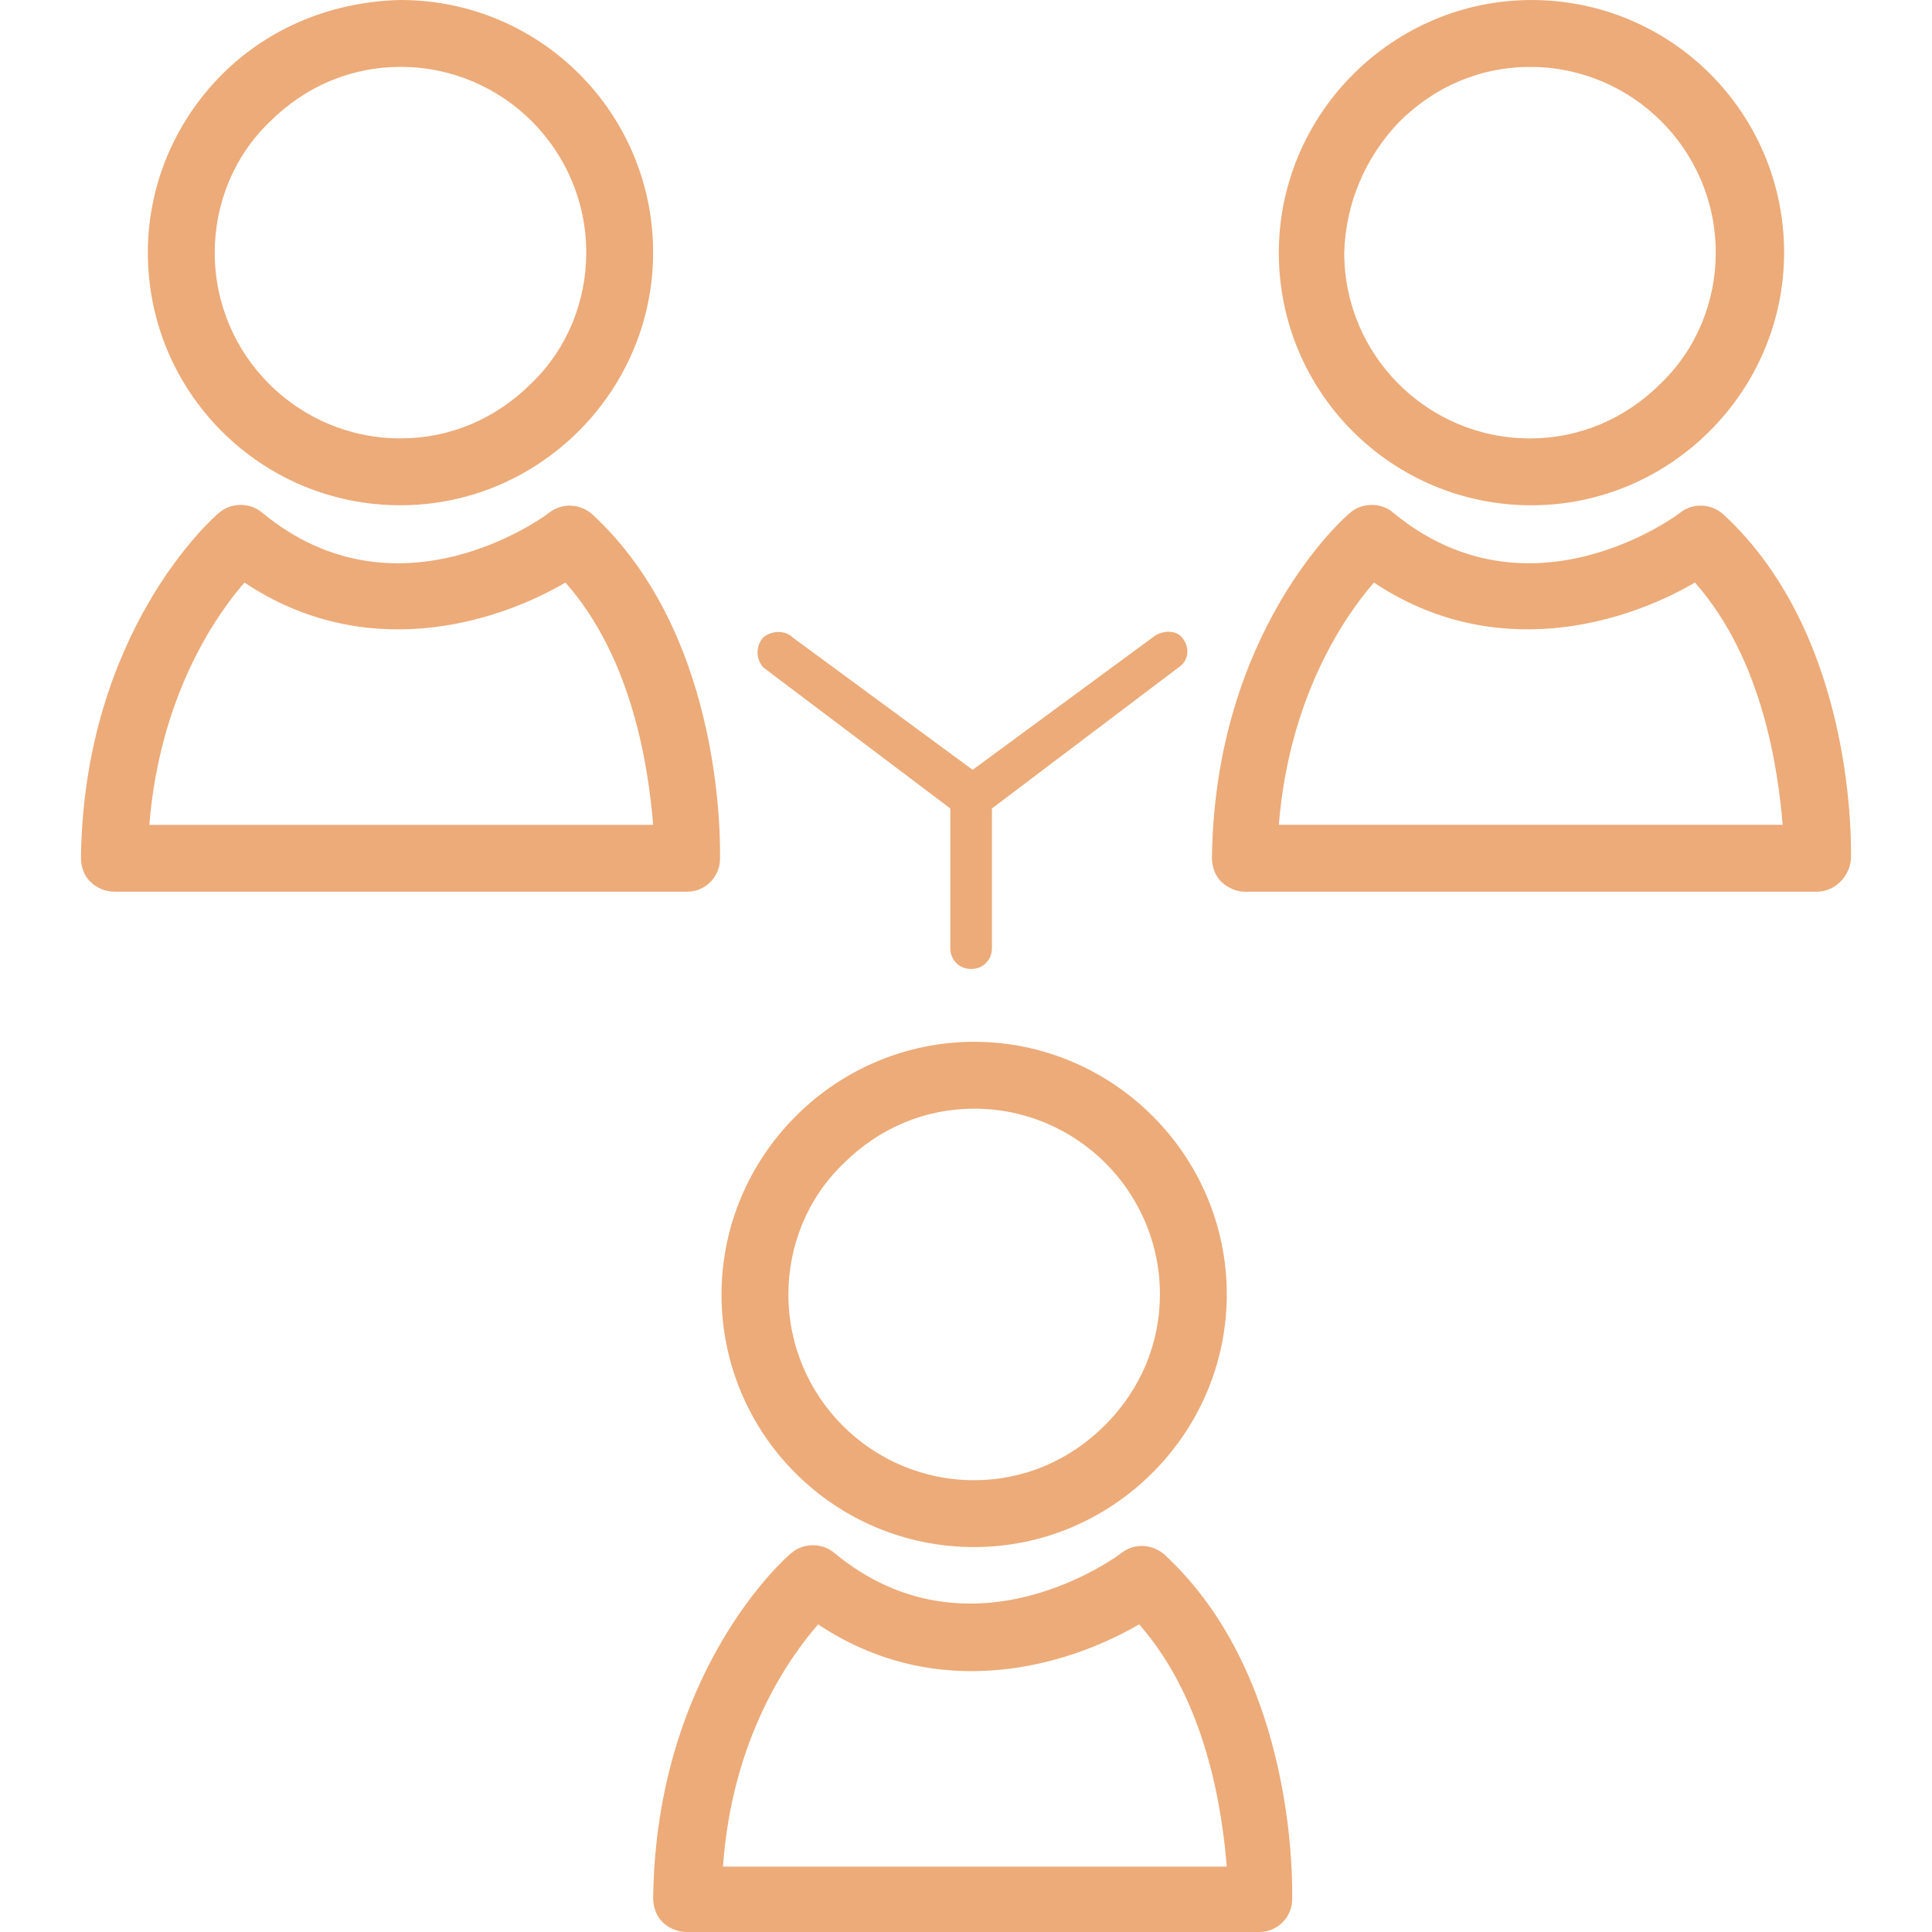
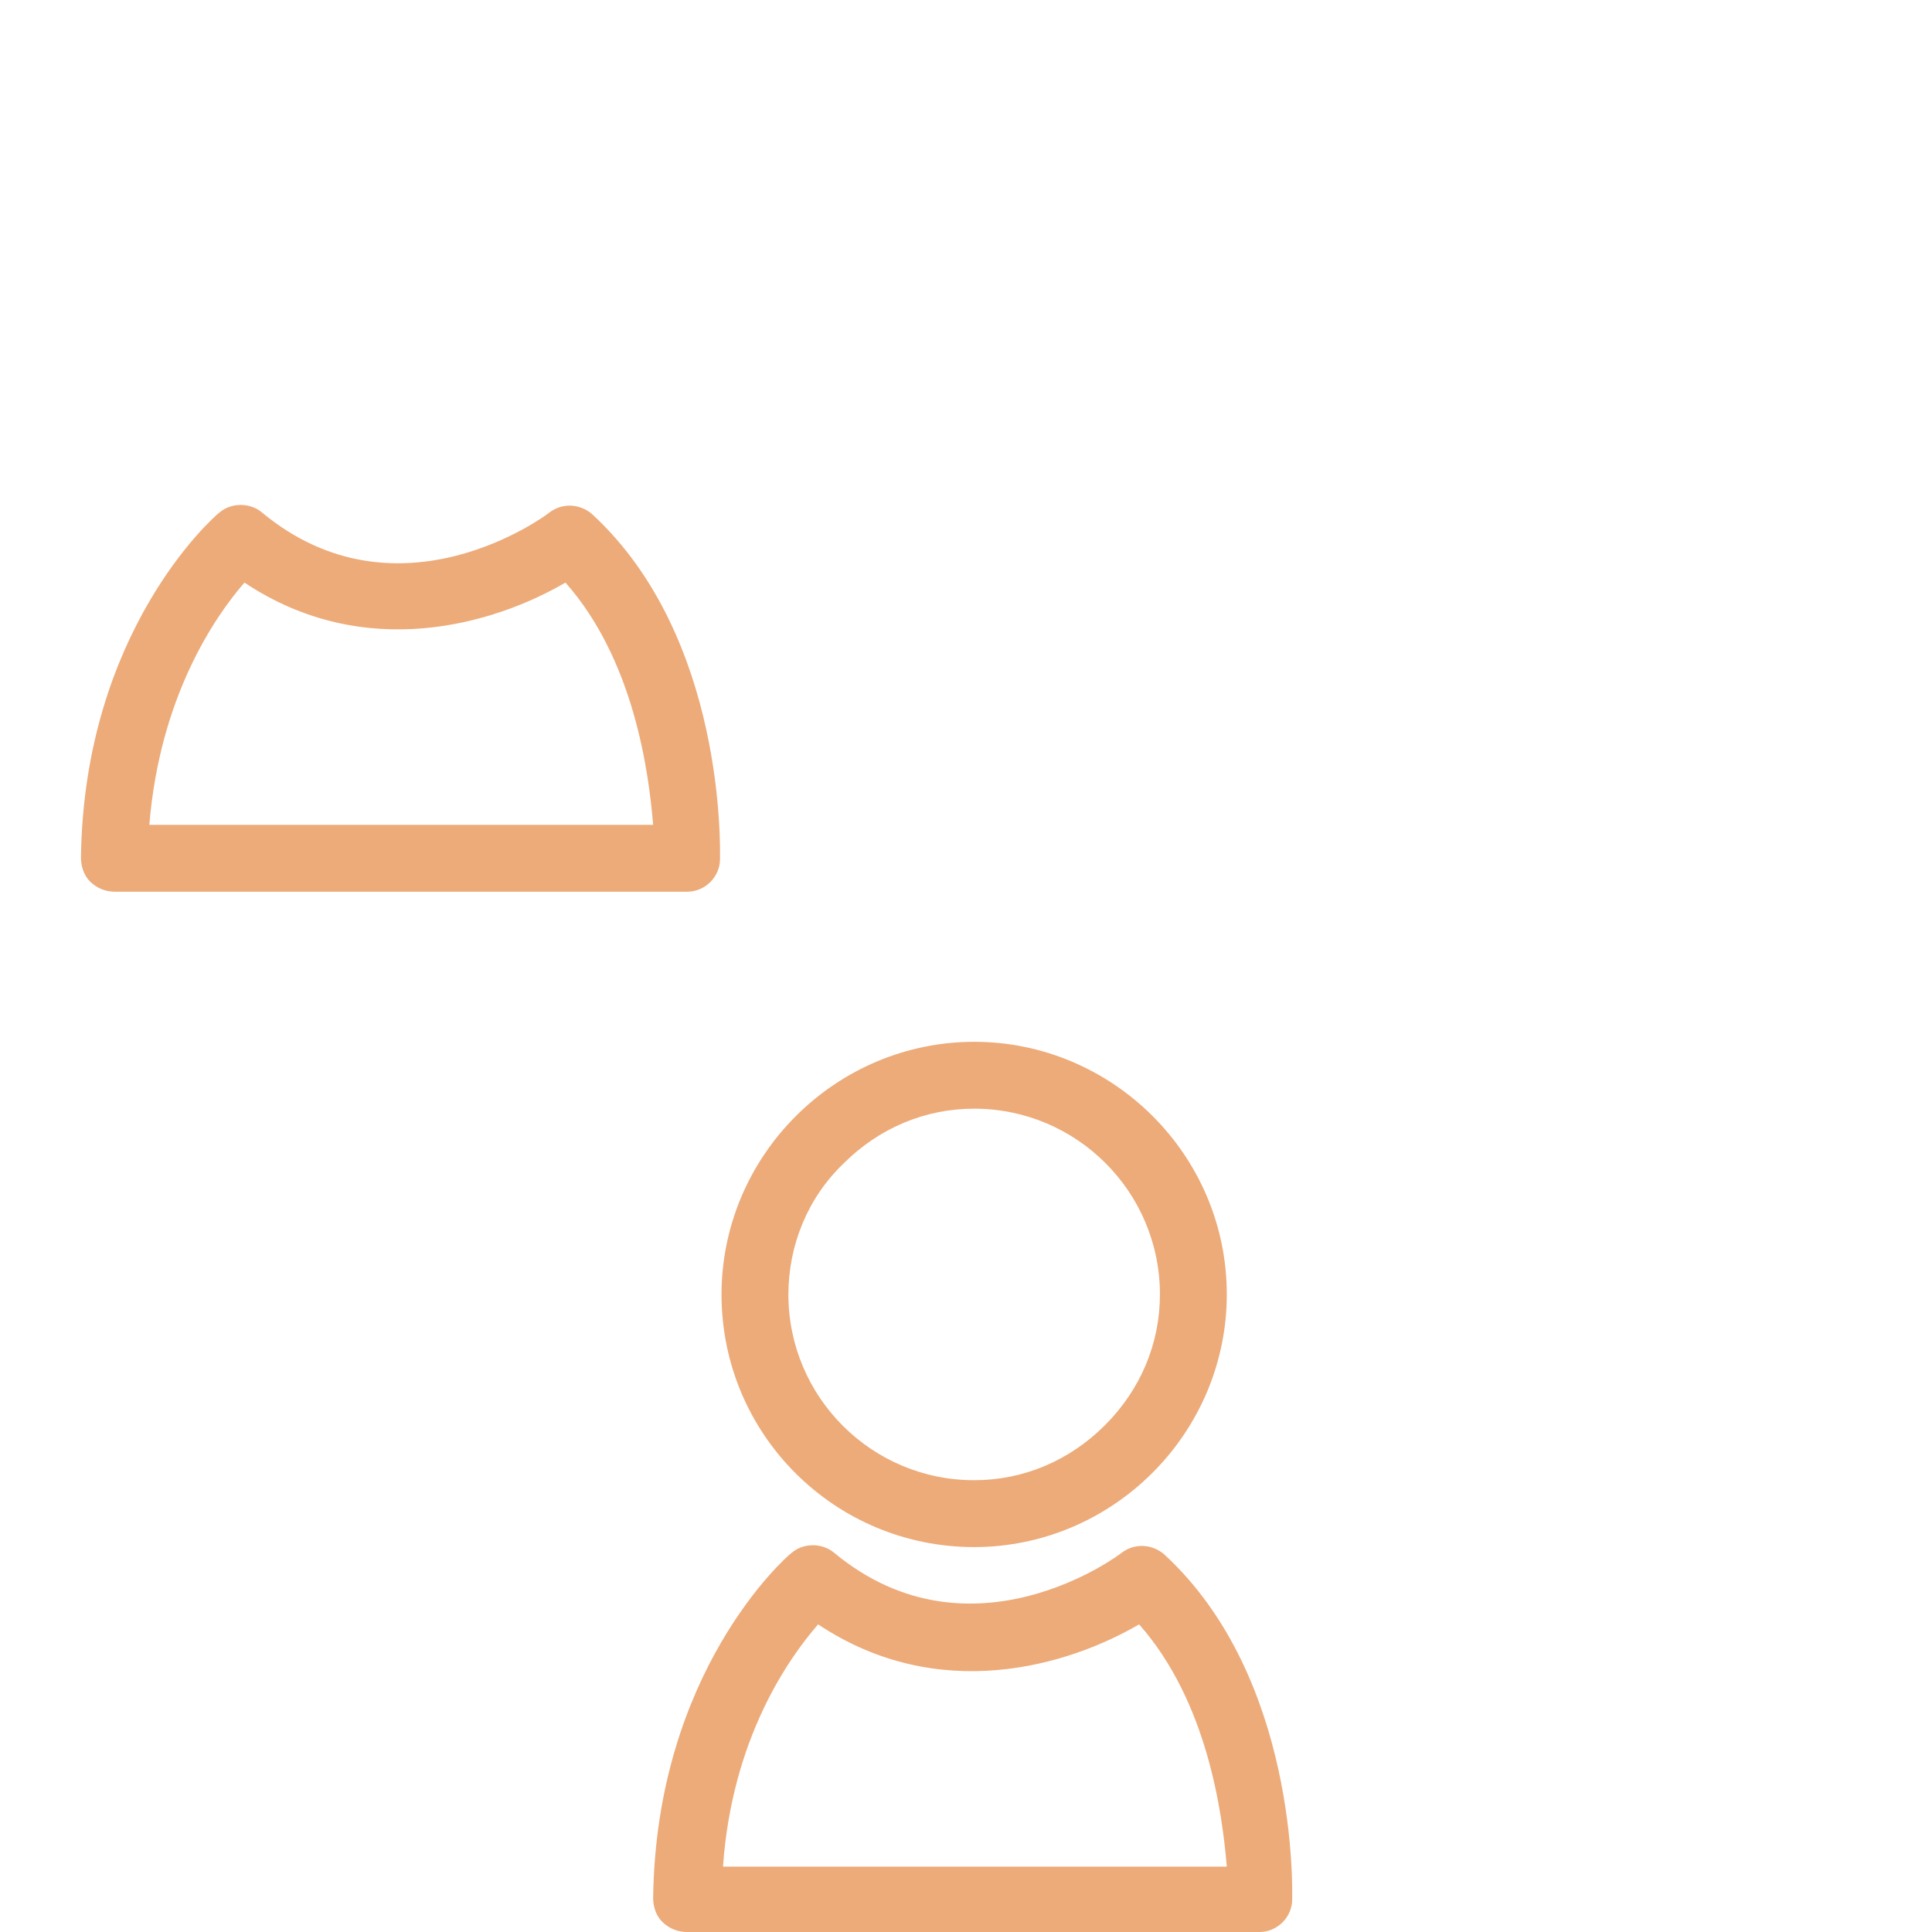
<svg xmlns="http://www.w3.org/2000/svg" id="Layer_1" width="85" height="85" version="1.1" viewBox="0 0 85 85">
  <defs>
    <style>
      .st0 {
        fill: #ecab79;
      }
    </style>
  </defs>
-   <path class="st0" d="M50.705,28.05l-7.912,5.819-7.912-5.819c-.327-.327-.915-.327-1.308,0-.327.392-.327.915,0,1.308l8.238,6.212v6.146c0,.523.392.915.915.915s.915-.392.915-.915v-6.146l8.304-6.277c.392-.327.392-.915,0-1.308-.262-.262-.85-.262-1.242.065Z" />
-   <path class="st0" d="M9.774,3.269c-2.092,2.092-3.269,4.904-3.269,7.846,0,6.146,4.969,11.115,11.115,11.115h0c2.942,0,5.754-1.177,7.846-3.269,2.092-2.092,3.269-4.904,3.269-7.846,0-6.146-4.969-11.115-11.115-11.115-2.942.065-5.754,1.177-7.846,3.269ZM25.793,11.115c0,2.158-.85,4.25-2.419,5.754-1.569,1.569-3.596,2.419-5.754,2.419h0c-4.512,0-8.173-3.662-8.173-8.173,0-2.158.85-4.25,2.419-5.754,1.569-1.569,3.596-2.419,5.754-2.419,4.512,0,8.173,3.662,8.173,8.173Z" />
  <path class="st0" d="M5.066,39.231h25.173c.785,0,1.438-.654,1.438-1.438,0-.392.262-9.742-5.623-15.169-.523-.458-1.308-.523-1.896-.065-.065.065-6.604,4.969-12.619,0-.523-.458-1.373-.458-1.896,0-.262.196-5.95,5.231-6.081,15.169,0,.392.131.785.392,1.046.327.327.719.458,1.112.458ZM10.755,25.631c5.296,3.531,10.985,1.831,14.123,0,3.008,3.4,3.662,8.304,3.858,10.658H6.57c.458-5.623,2.877-9.154,4.185-10.658Z" />
-   <path class="st0" d="M67.378,22.231h0c2.942,0,5.754-1.177,7.846-3.269,2.092-2.092,3.269-4.904,3.269-7.846,0-6.146-4.969-11.115-11.115-11.115-2.942,0-5.754,1.177-7.846,3.269-2.092,2.092-3.269,4.904-3.269,7.846,0,6.146,4.969,11.115,11.115,11.115ZM61.559,5.362c1.569-1.569,3.596-2.419,5.754-2.419,4.512,0,8.173,3.662,8.173,8.173,0,2.158-.85,4.25-2.419,5.754-1.569,1.569-3.596,2.419-5.754,2.419h0c-4.512,0-8.173-3.662-8.173-8.173.065-2.158.915-4.185,2.419-5.754Z" />
-   <path class="st0" d="M81.436,37.792c0-.392.262-9.742-5.623-15.169-.523-.458-1.308-.523-1.896-.065-.065.065-6.604,4.969-12.619,0-.523-.458-1.373-.458-1.896,0-.262.196-5.95,5.231-6.081,15.169,0,.392.131.785.392,1.046s.654.458,1.046.458h25.173c.785,0,1.438-.654,1.504-1.438ZM56.263,36.288c.458-5.623,2.877-9.154,4.185-10.658,5.296,3.531,10.985,1.831,14.123,0,3.008,3.4,3.662,8.304,3.858,10.658h-22.165Z" />
  <path class="st0" d="M42.859,45.835c-2.942,0-5.754,1.177-7.846,3.269s-3.269,4.904-3.269,7.846c0,6.146,4.969,11.115,11.115,11.115h0c2.942,0,5.754-1.177,7.846-3.269,2.092-2.092,3.269-4.904,3.269-7.846,0-6.146-5.035-11.115-11.115-11.115ZM48.613,62.704c-1.569,1.569-3.596,2.419-5.754,2.419h0c-4.512,0-8.173-3.662-8.173-8.173,0-2.158.85-4.25,2.419-5.754,1.569-1.569,3.596-2.419,5.754-2.419,4.512,0,8.173,3.662,8.173,8.173,0,2.158-.85,4.185-2.419,5.754Z" />
  <path class="st0" d="M30.24,85h25.173c.785,0,1.438-.654,1.438-1.438,0-.392.262-9.742-5.623-15.169-.523-.458-1.308-.523-1.896-.065-.065.065-6.604,4.969-12.619,0-.523-.458-1.373-.458-1.896,0-.262.196-5.95,5.231-6.081,15.169,0,.392.131.785.392,1.046.327.327.719.458,1.112.458ZM35.993,71.465c5.296,3.531,10.985,1.831,14.123,0,3.008,3.4,3.662,8.304,3.858,10.658h-22.165c.392-5.623,2.877-9.154,4.185-10.658Z" />
</svg>